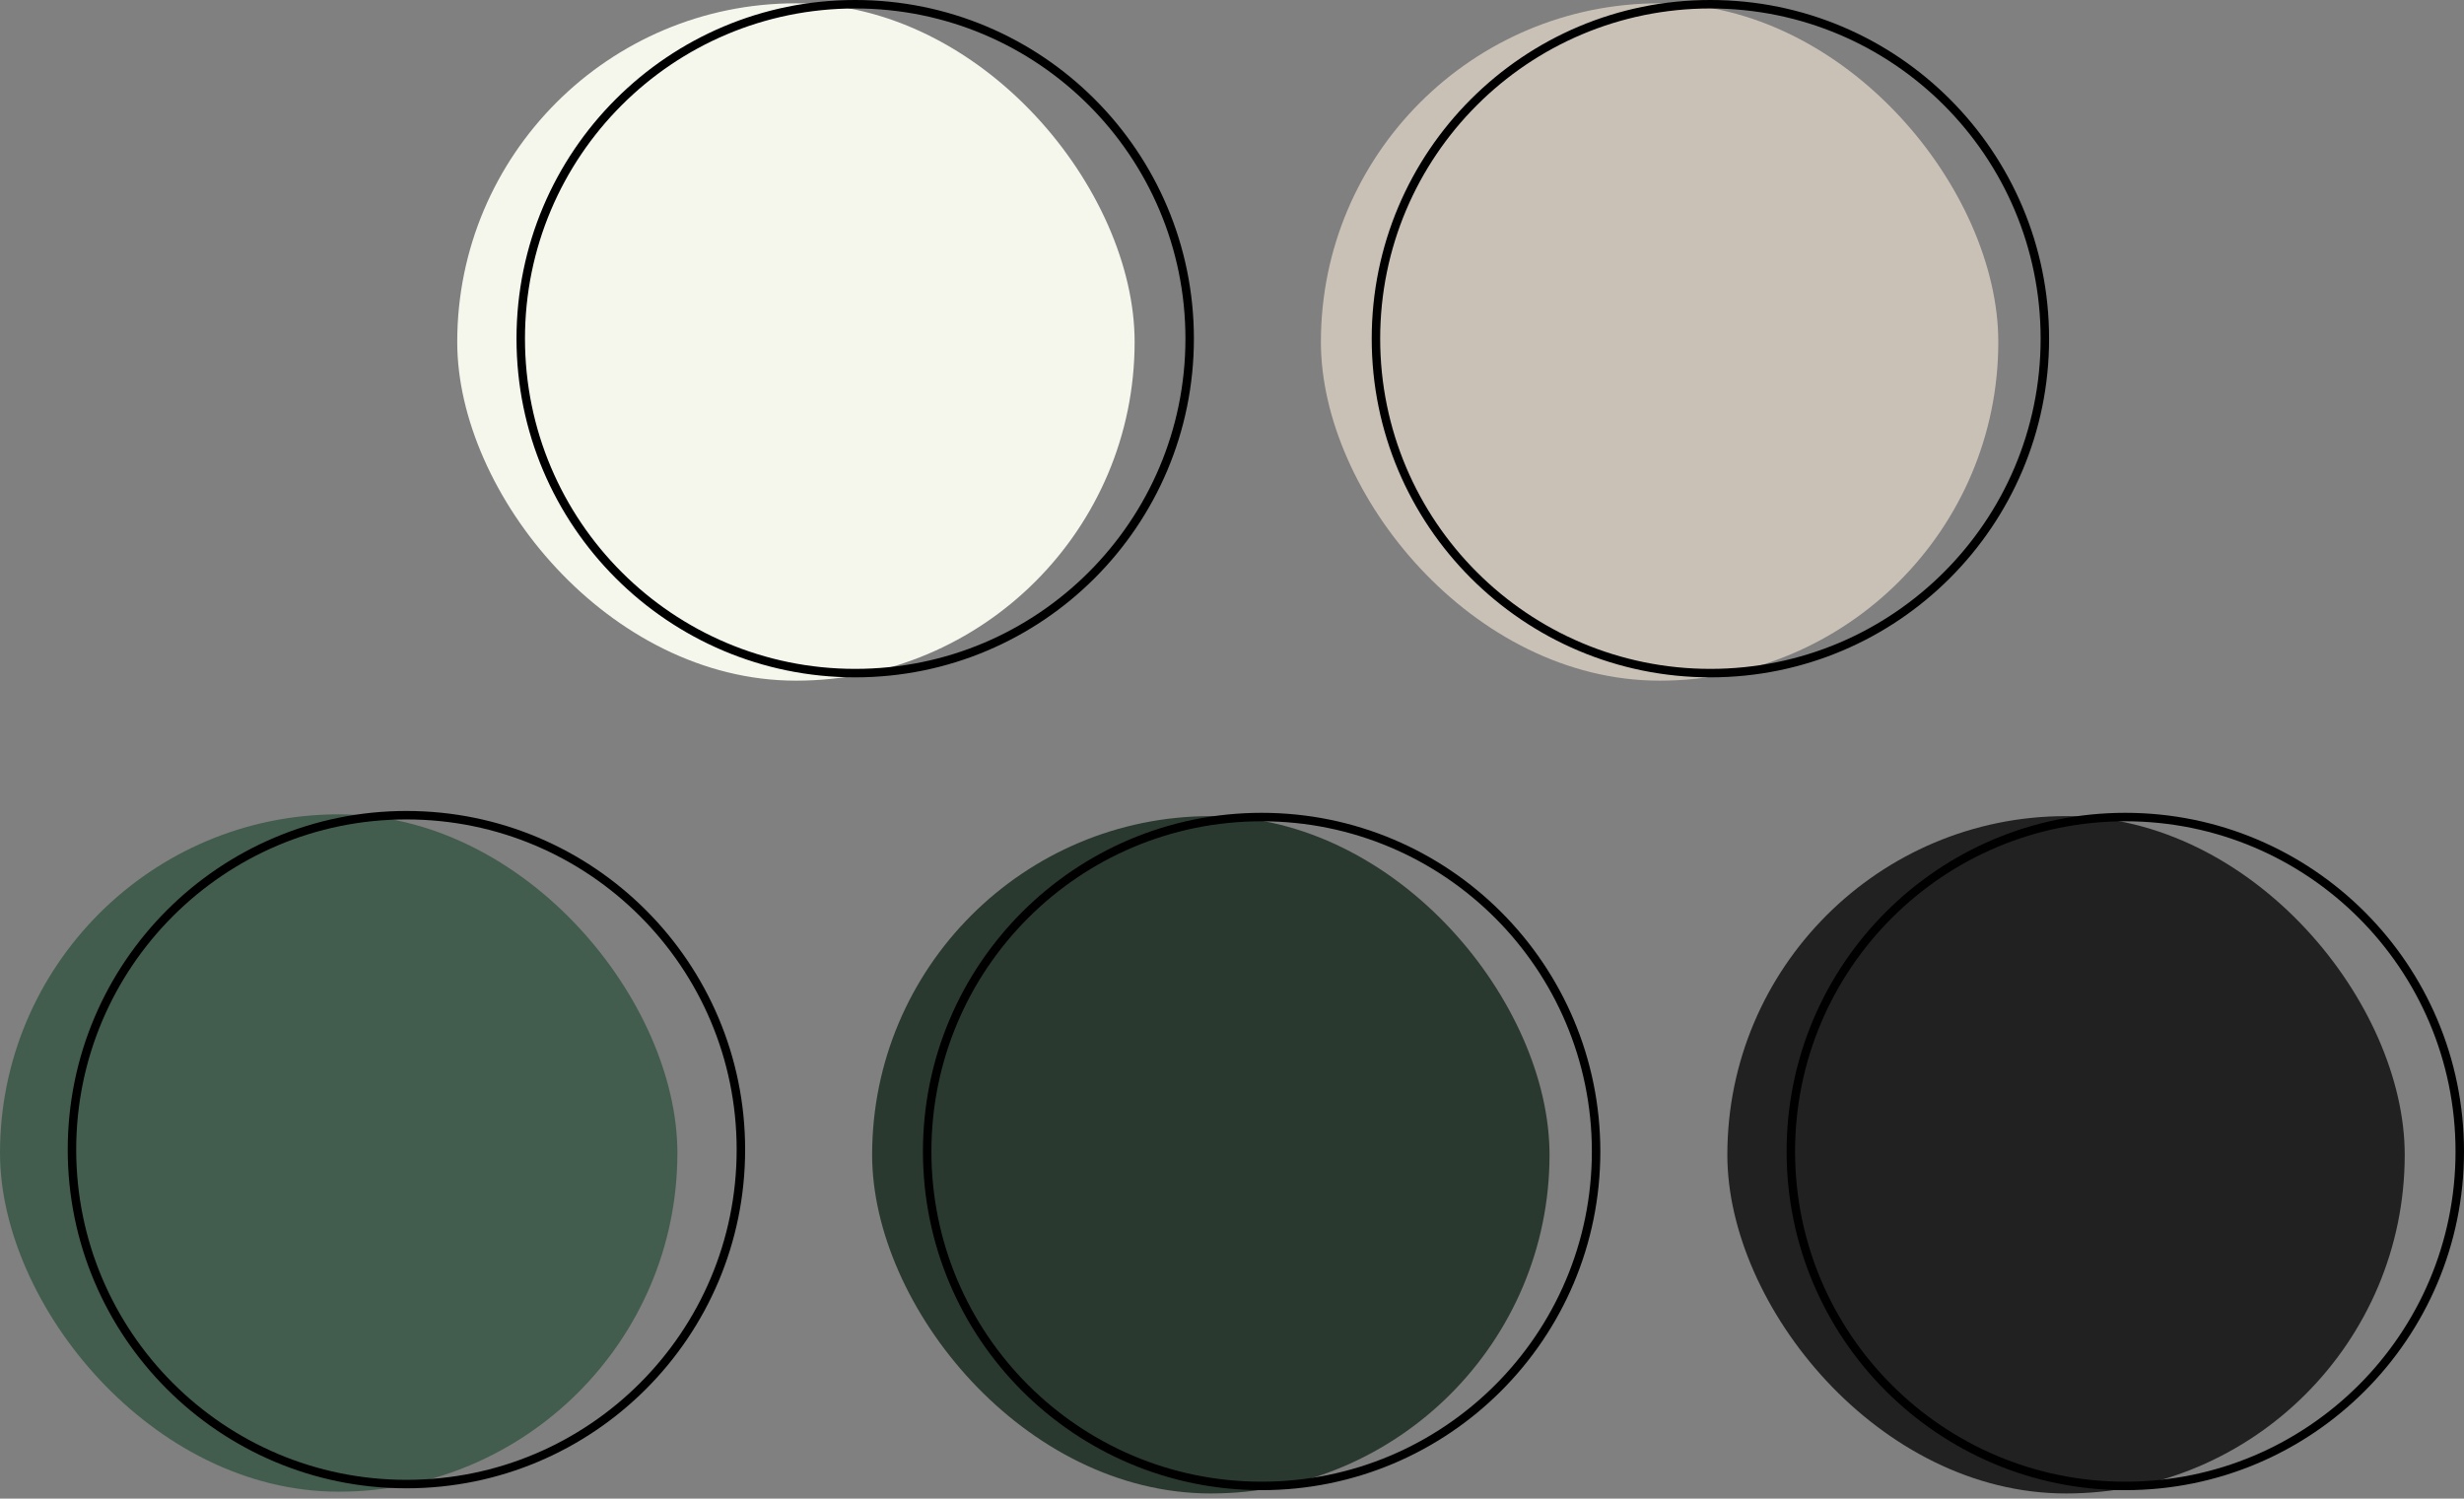
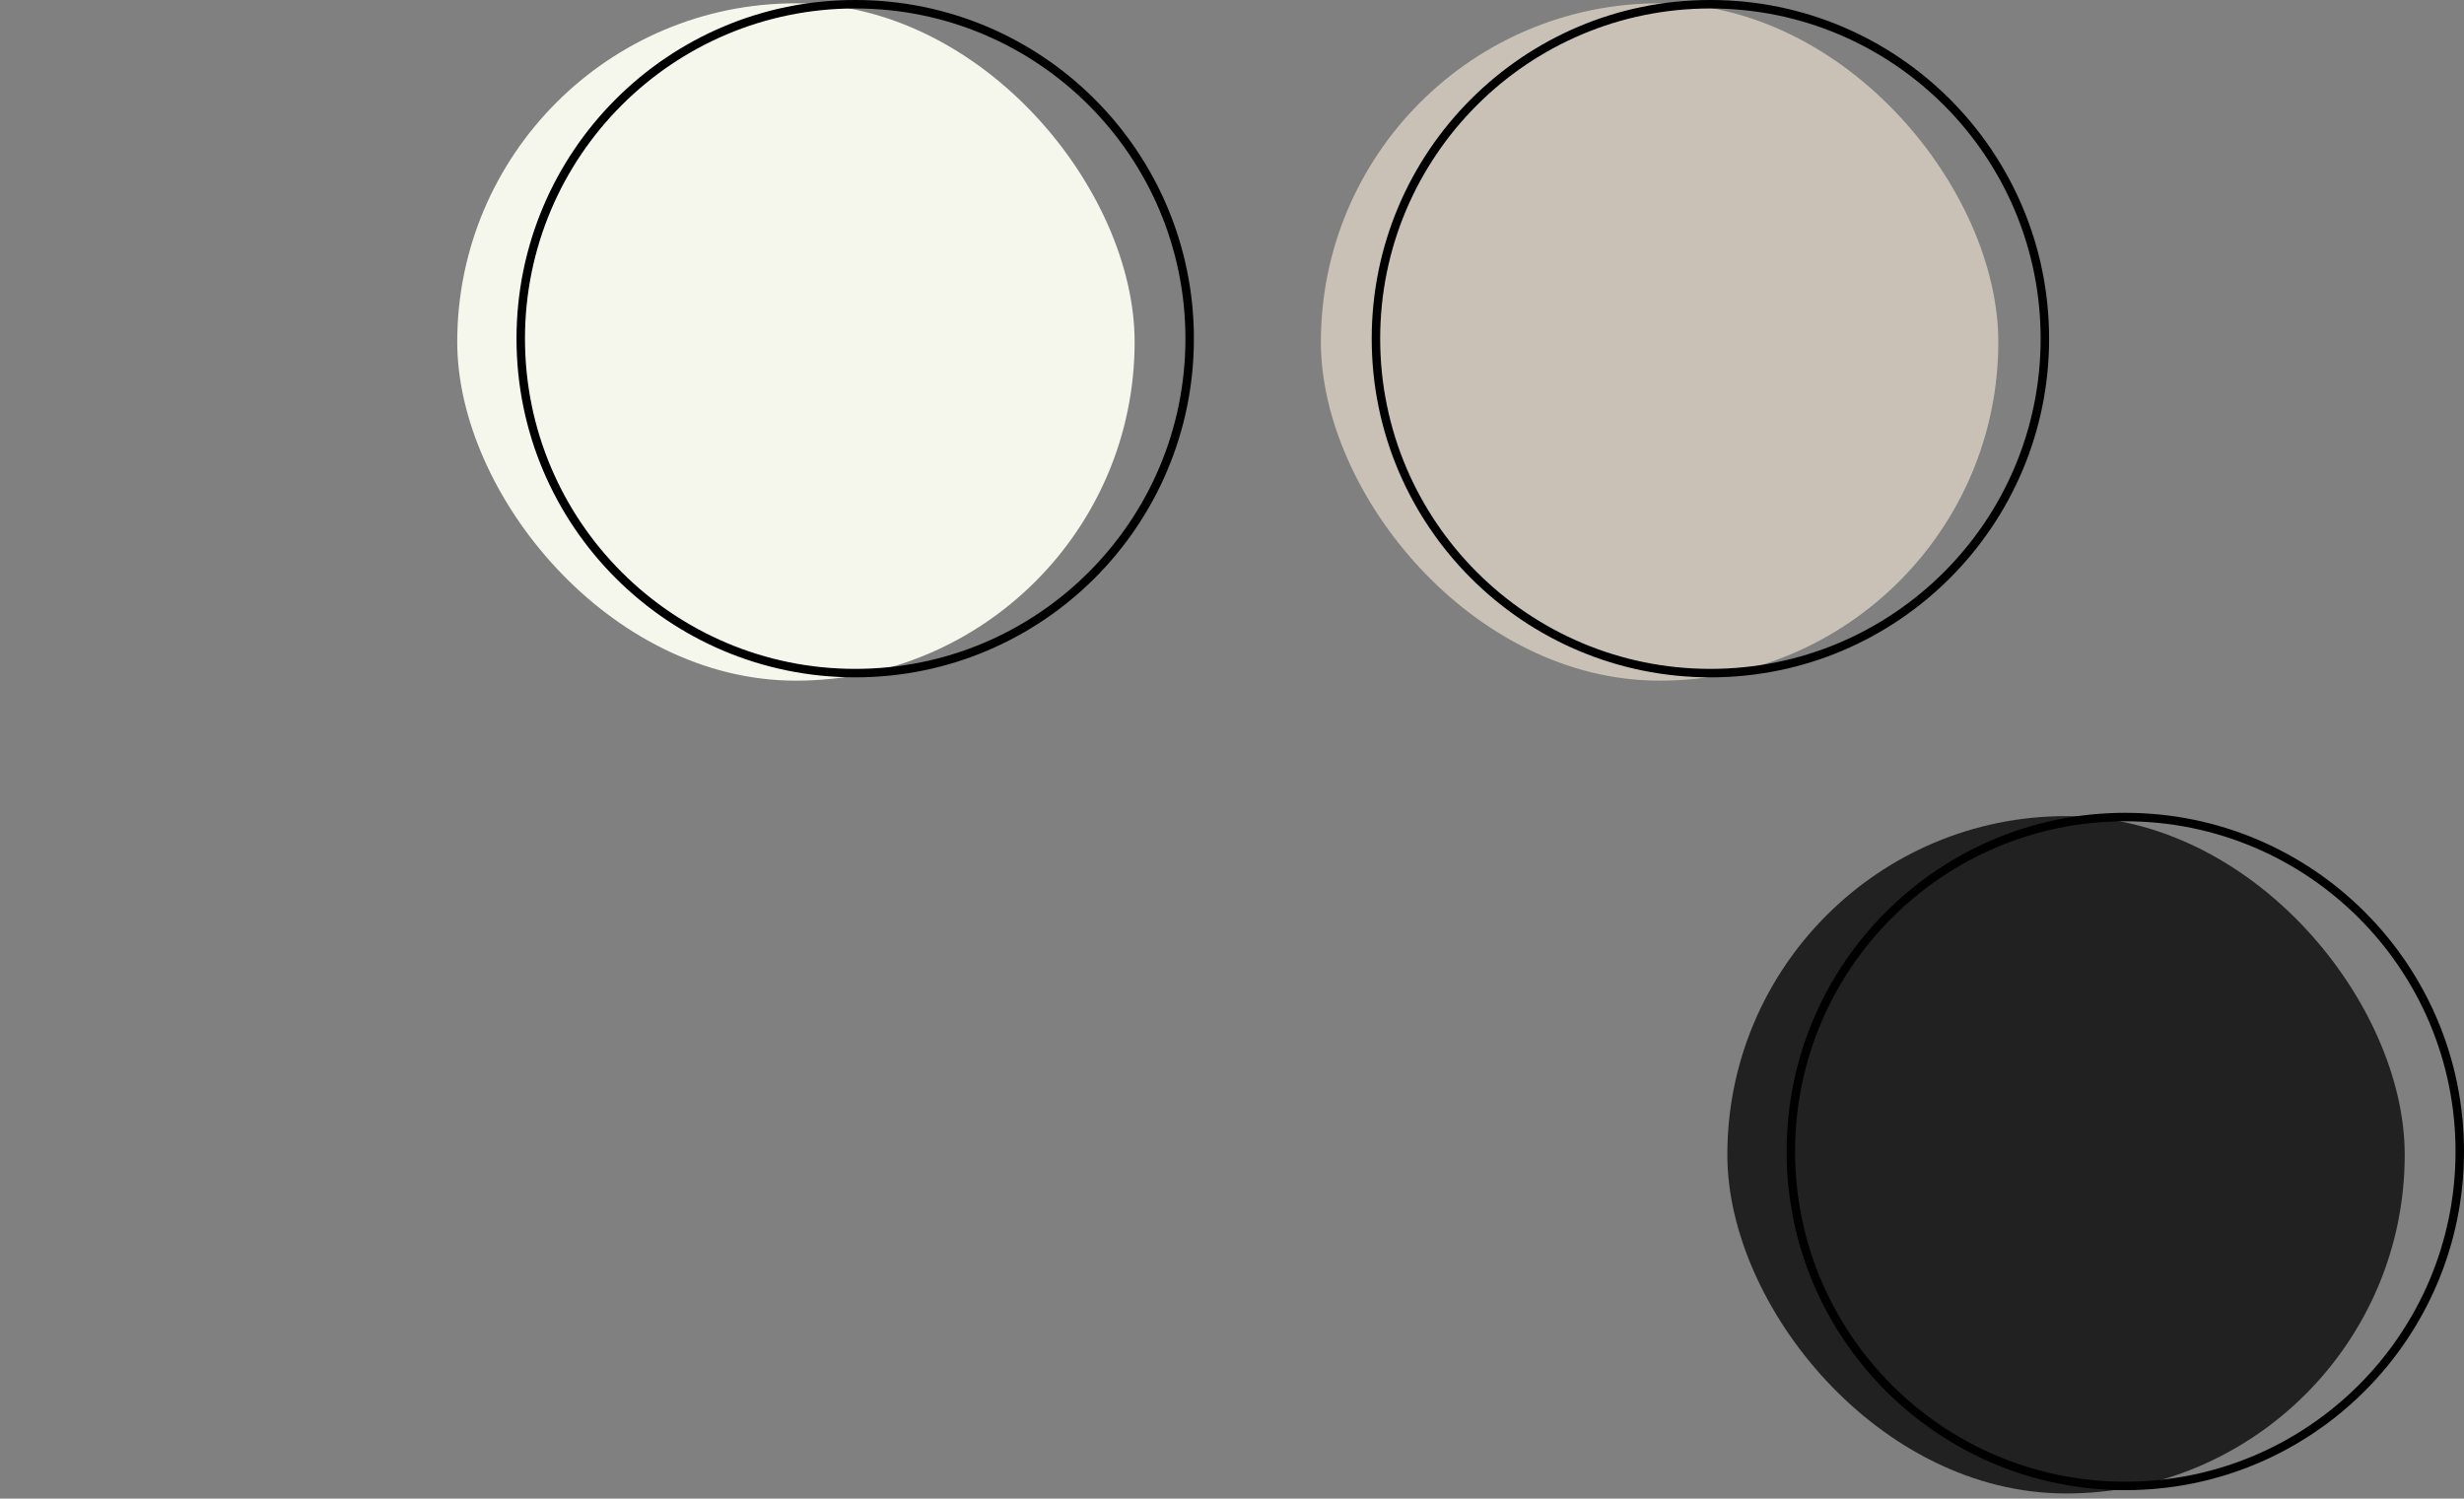
<svg xmlns="http://www.w3.org/2000/svg" width="291" height="177" viewBox="0 0 291 177" fill="none">
  <rect x="0" y="0" width="291" height="177" fill="#808080" stroke="none" />
-   <rect y="96.18" width="80" height="80" rx="40" fill="#425D4E" />
-   <circle cx="48" cy="135.781" r="39.5" stroke="black" />
  <rect x="204" y="96.391" width="80" height="80" rx="40" fill="#212121" />
  <circle cx="251" cy="136" r="39.5" stroke="black" />
  <rect x="54" y="0.391" width="80" height="80" rx="40" fill="#F5F7EC" />
  <circle cx="101" cy="40" r="39.5" stroke="black" />
  <rect x="156" y="0.391" width="80" height="80" rx="40" fill="#C9C1B6" />
  <circle cx="202" cy="40" r="39.5" stroke="black" />
-   <rect x="103" y="96.391" width="80" height="80" rx="40" fill="#29392F" />
-   <circle cx="149" cy="136" r="39.5" stroke="black" />
</svg>